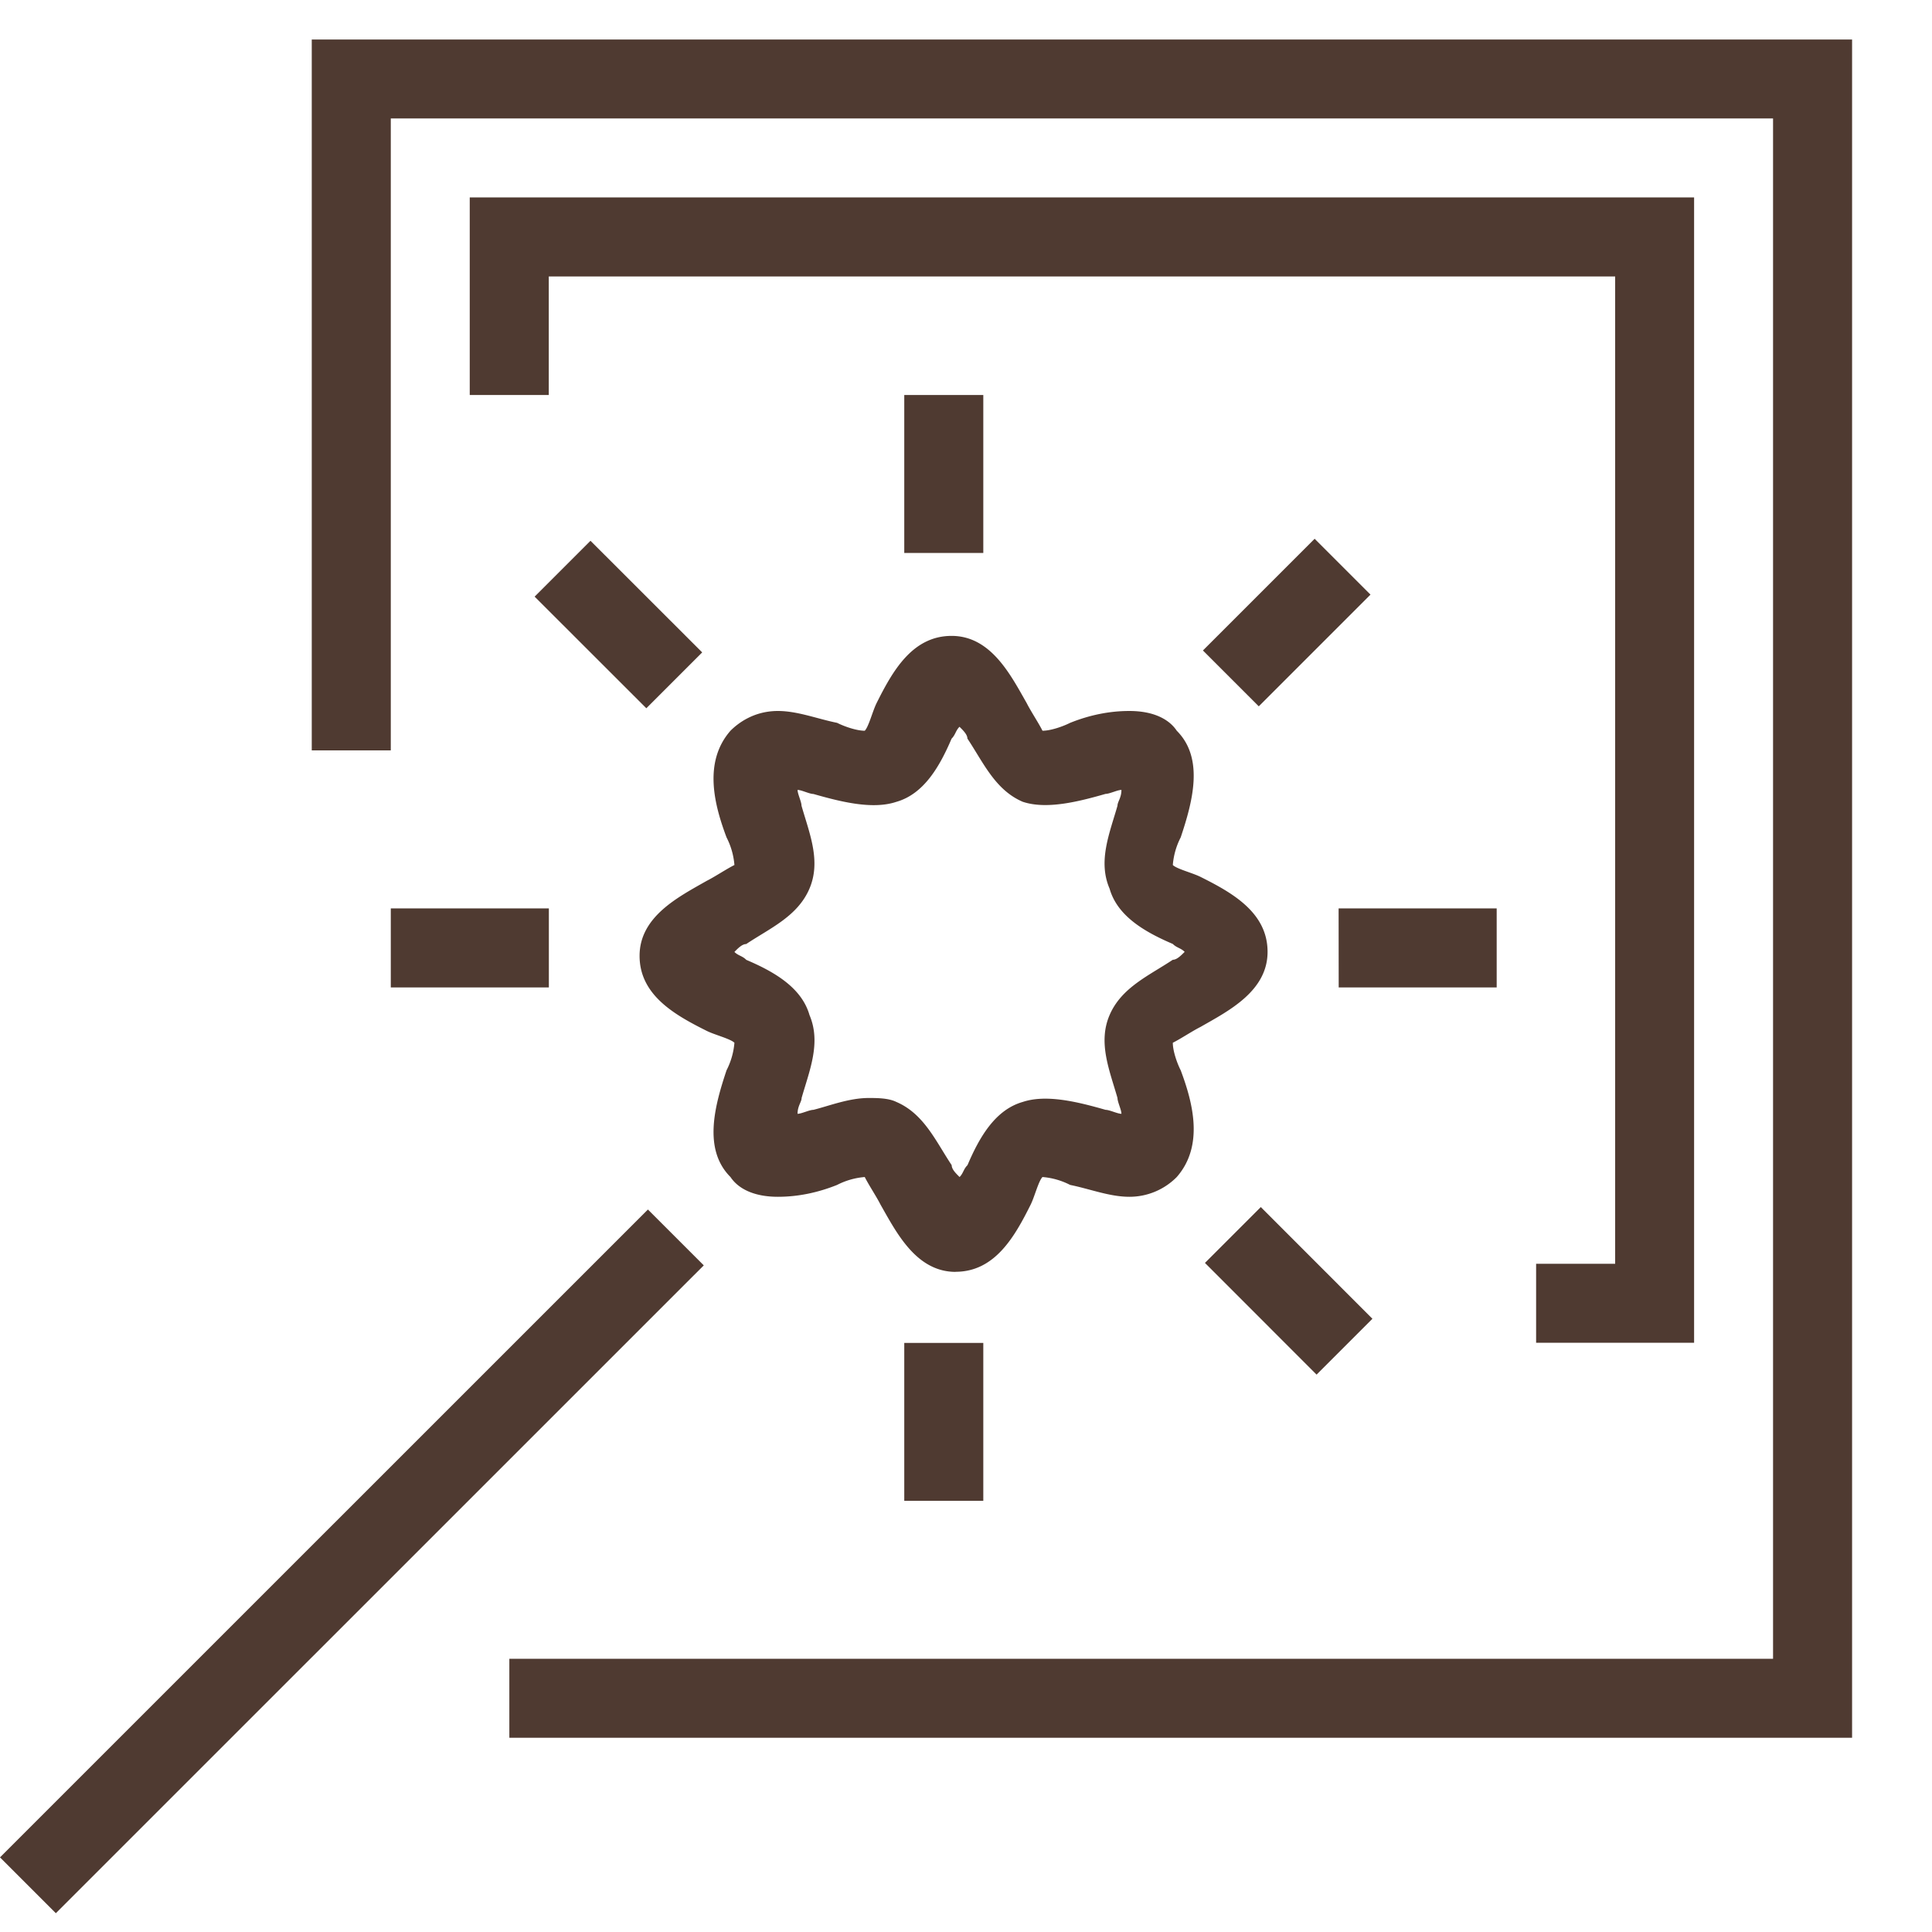
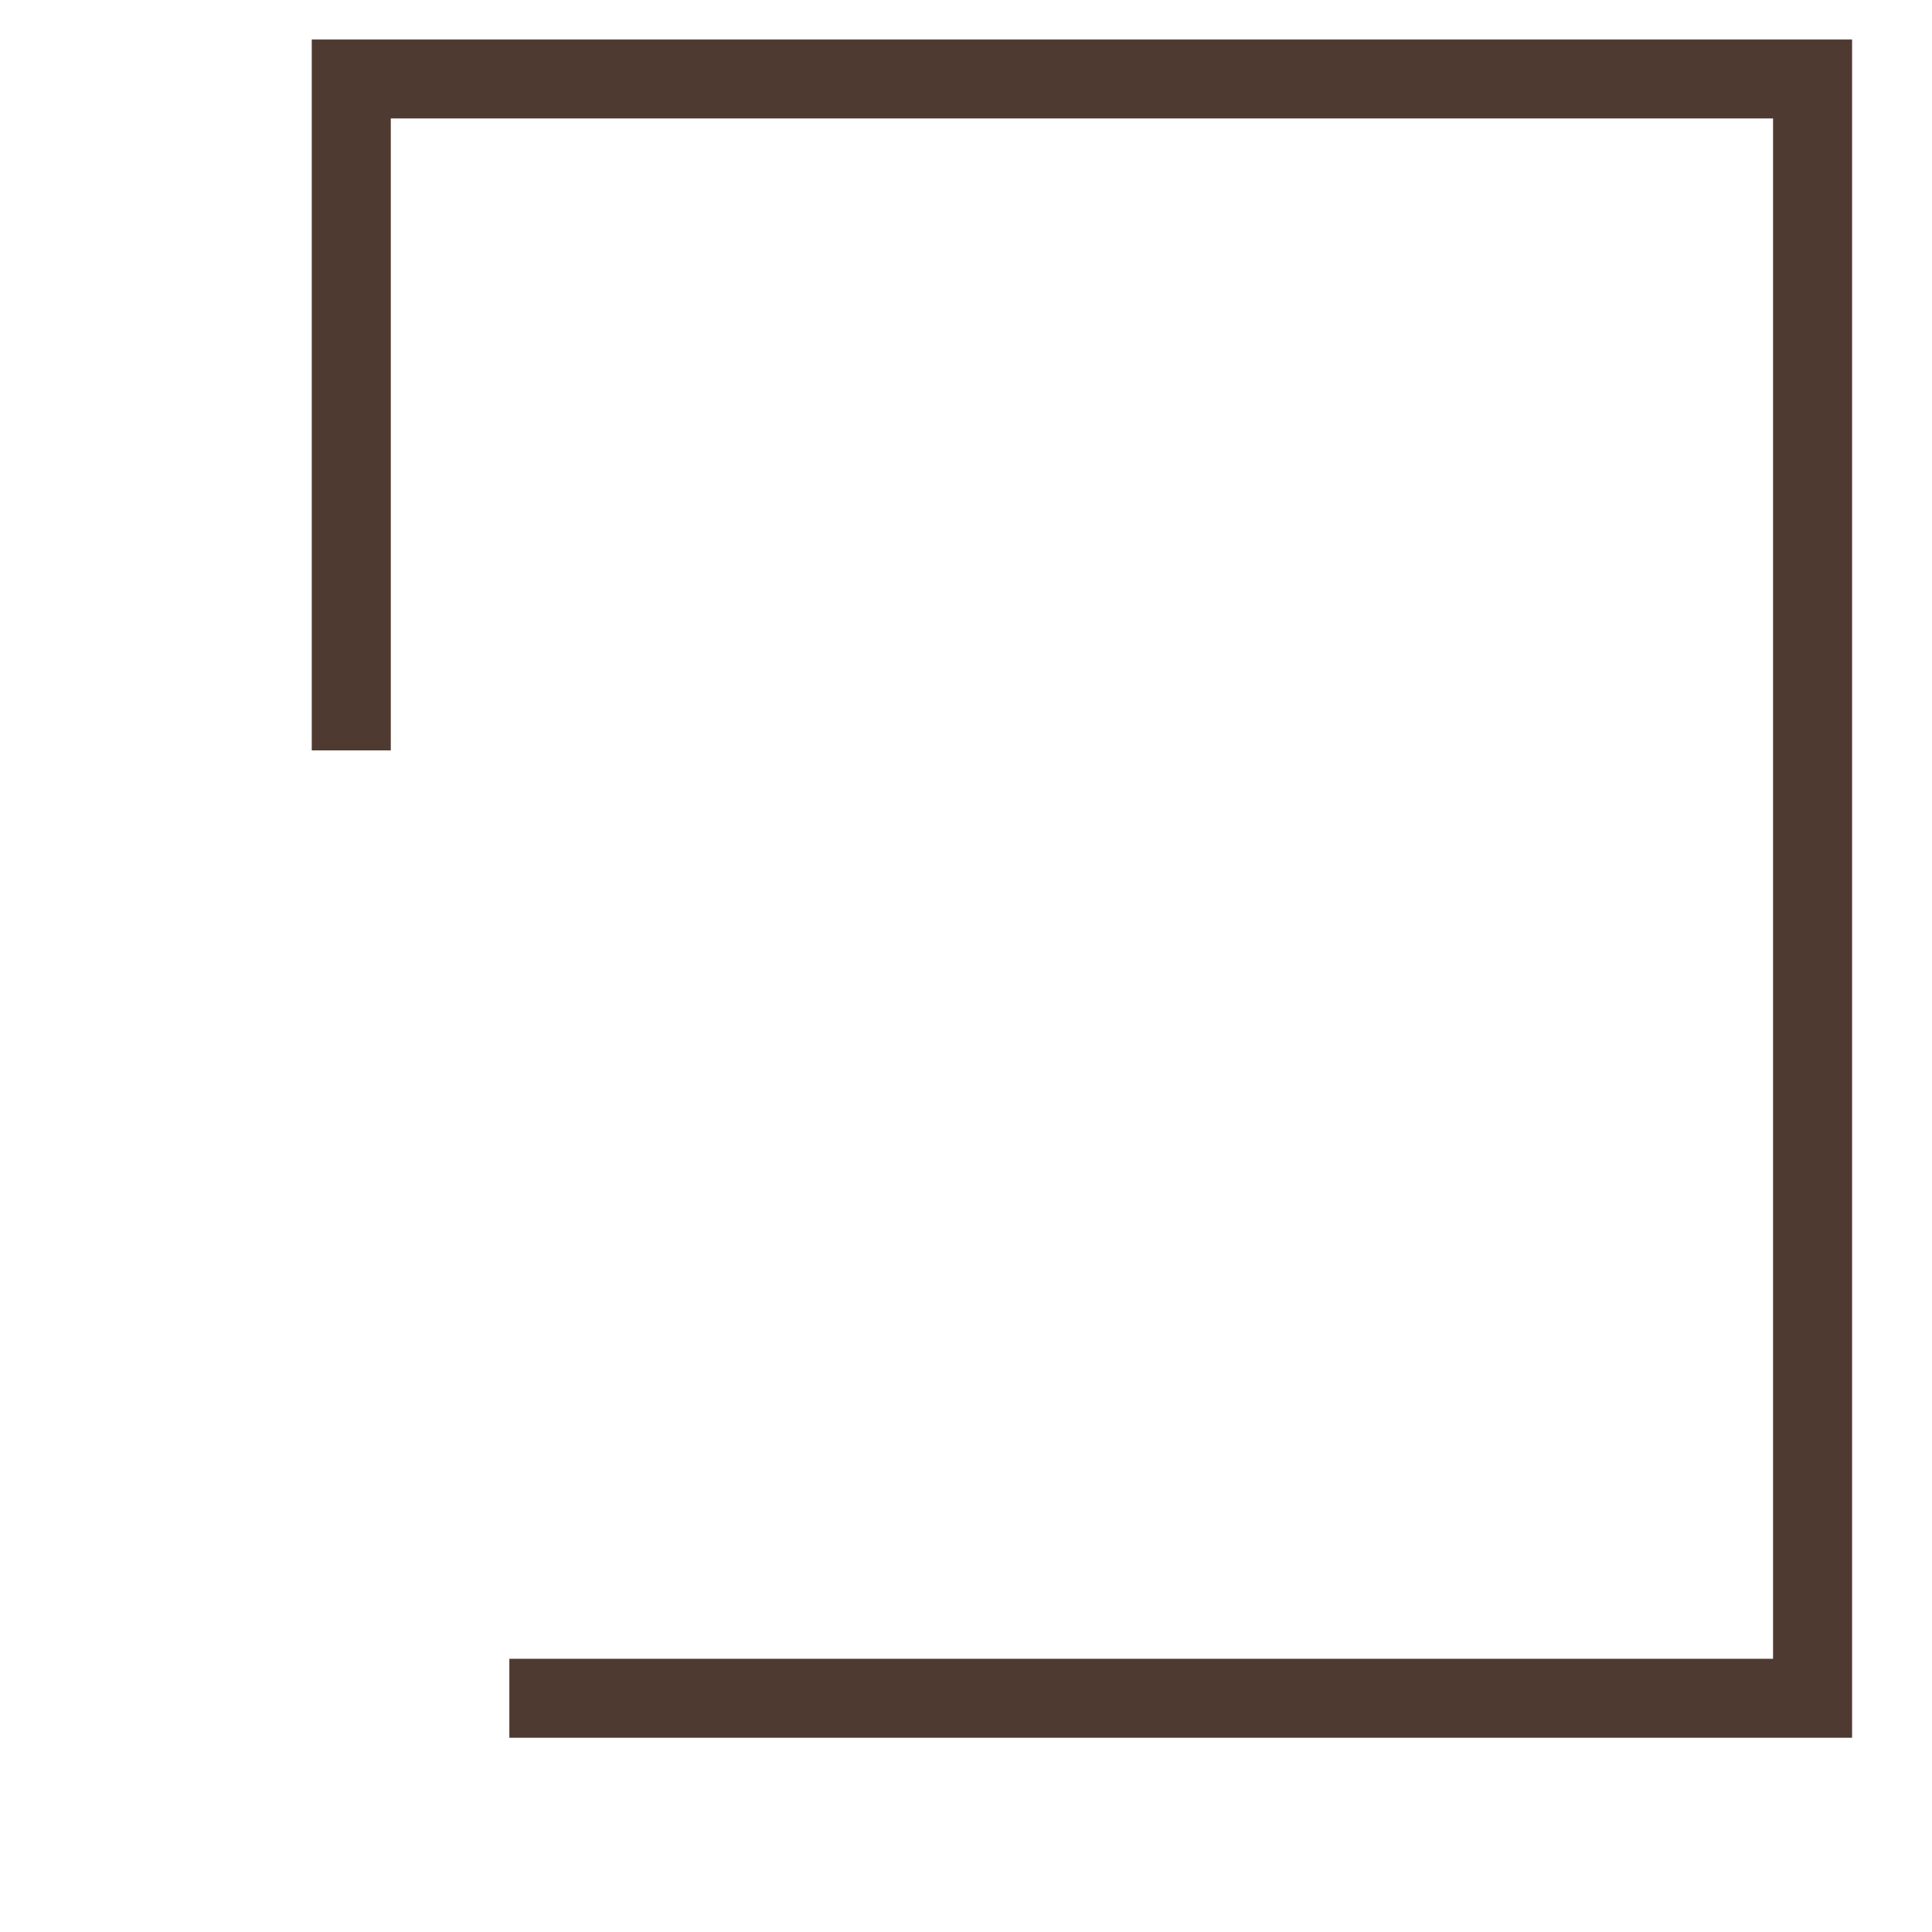
<svg xmlns="http://www.w3.org/2000/svg" xmlns:xlink="http://www.w3.org/1999/xlink" width="22" height="22" viewBox="0 0 22 22">
  <defs>
-     <path id="a" d="M0 21.587h21.09V.251H0z" />
-   </defs>
+     </defs>
  <g fill="none" fill-rule="evenodd">
    <path fill="#4F3A31" d="M3.55.45v8.095h.9V1.349h15.74v17.54H5.8v.899h15.29V.45z" />
-     <path fill="#4F3A31" d="M19.291 15.29h-1.799v-.899h.9V3.148H6.249v1.35h-.9v-2.25h13.942zM0 21.15l.636.636 7.378-7.377-.636-.636z" />
    <g transform="translate(0 .2)">
-       <path fill="#4F3A31" d="M9.892 12.303c.09 0 .225 0 .315.045.315.135.45.45.63.72 0 .045.044.09.09.135.044-.045.044-.09.09-.135.134-.315.314-.63.629-.72.27-.09.63 0 .944.09.045 0 .135.045.18.045 0-.045-.045-.135-.045-.18-.09-.315-.225-.63-.09-.944.135-.315.45-.45.72-.63.045 0 .09-.045.135-.09-.045-.045-.09-.045-.135-.09-.315-.135-.63-.314-.72-.63-.135-.314 0-.629.09-.944 0-.045.045-.09.045-.18-.045 0-.135.045-.18.045-.314.09-.674.18-.944.09-.315-.135-.45-.45-.63-.72 0-.044-.045-.09-.09-.134-.045.045-.045.09-.09.135-.135.315-.314.63-.63.72-.27.09-.629 0-.944-.09-.045 0-.135-.046-.18-.046 0 .045.045.135.045.18.09.315.225.63.09.945-.135.315-.45.45-.72.63-.044 0-.09.044-.134.09.045.044.09.044.135.09.315.134.63.314.72.629.134.315 0 .63-.09.944 0 .045-.046.09-.046.18.045 0 .135-.045.18-.045.18-.045.405-.135.63-.135zm.99 1.98c-.45 0-.675-.45-.855-.765-.045-.09-.135-.225-.18-.315a.834.834 0 0 0-.315.09c-.225.09-.45.135-.674.135-.27 0-.45-.09-.54-.225-.315-.315-.18-.81-.045-1.215a.834.834 0 0 0 .09-.314c-.045-.045-.225-.09-.315-.135-.36-.18-.765-.405-.765-.855 0-.45.45-.674.765-.854.09-.045.225-.135.315-.18a.834.834 0 0 0-.09-.315c-.135-.36-.27-.854.045-1.214.09-.09.27-.225.54-.225.224 0 .45.09.674.135.09.045.225.09.315.09.045-.045.09-.225.135-.315.18-.36.405-.765.854-.765.45 0 .675.45.855.765.045.09.135.225.18.315.09 0 .225-.045.315-.09.224-.09.45-.135.674-.135.27 0 .45.09.54.225.315.315.18.81.045 1.214a.834.834 0 0 0-.09.315c.045.045.225.09.315.135.36.18.764.405.764.854 0 .45-.45.675-.764.855-.09.045-.225.135-.315.18 0 .09.045.225.09.314.135.36.27.855-.045 1.215a.757.757 0 0 1-.54.225c-.225 0-.45-.09-.674-.135a.834.834 0 0 0-.315-.09c-.045.045-.09.225-.135.315-.18.36-.405.764-.855.764zM6.724 5.958l1.272 1.271-.636.636-1.272-1.271zM14.357 13.545l1.271 1.272-.636.636-1.271-1.272zM14.97 5.935l.636.636-1.272 1.272-.636-.636z" />
      <mask id="b" fill="#fff">
        <use xlink:href="#a" />
      </mask>
-       <path fill="#4F3A31" d="M4.45 11.044H6.25v-.9H4.45zM15.244 11.044h1.799v-.9h-1.8zM10.297 16.89h.9v-1.798h-.9zM10.297 6.097h.9V4.298h-.9z" mask="url(#b)" />
    </g>
  </g>
</svg>